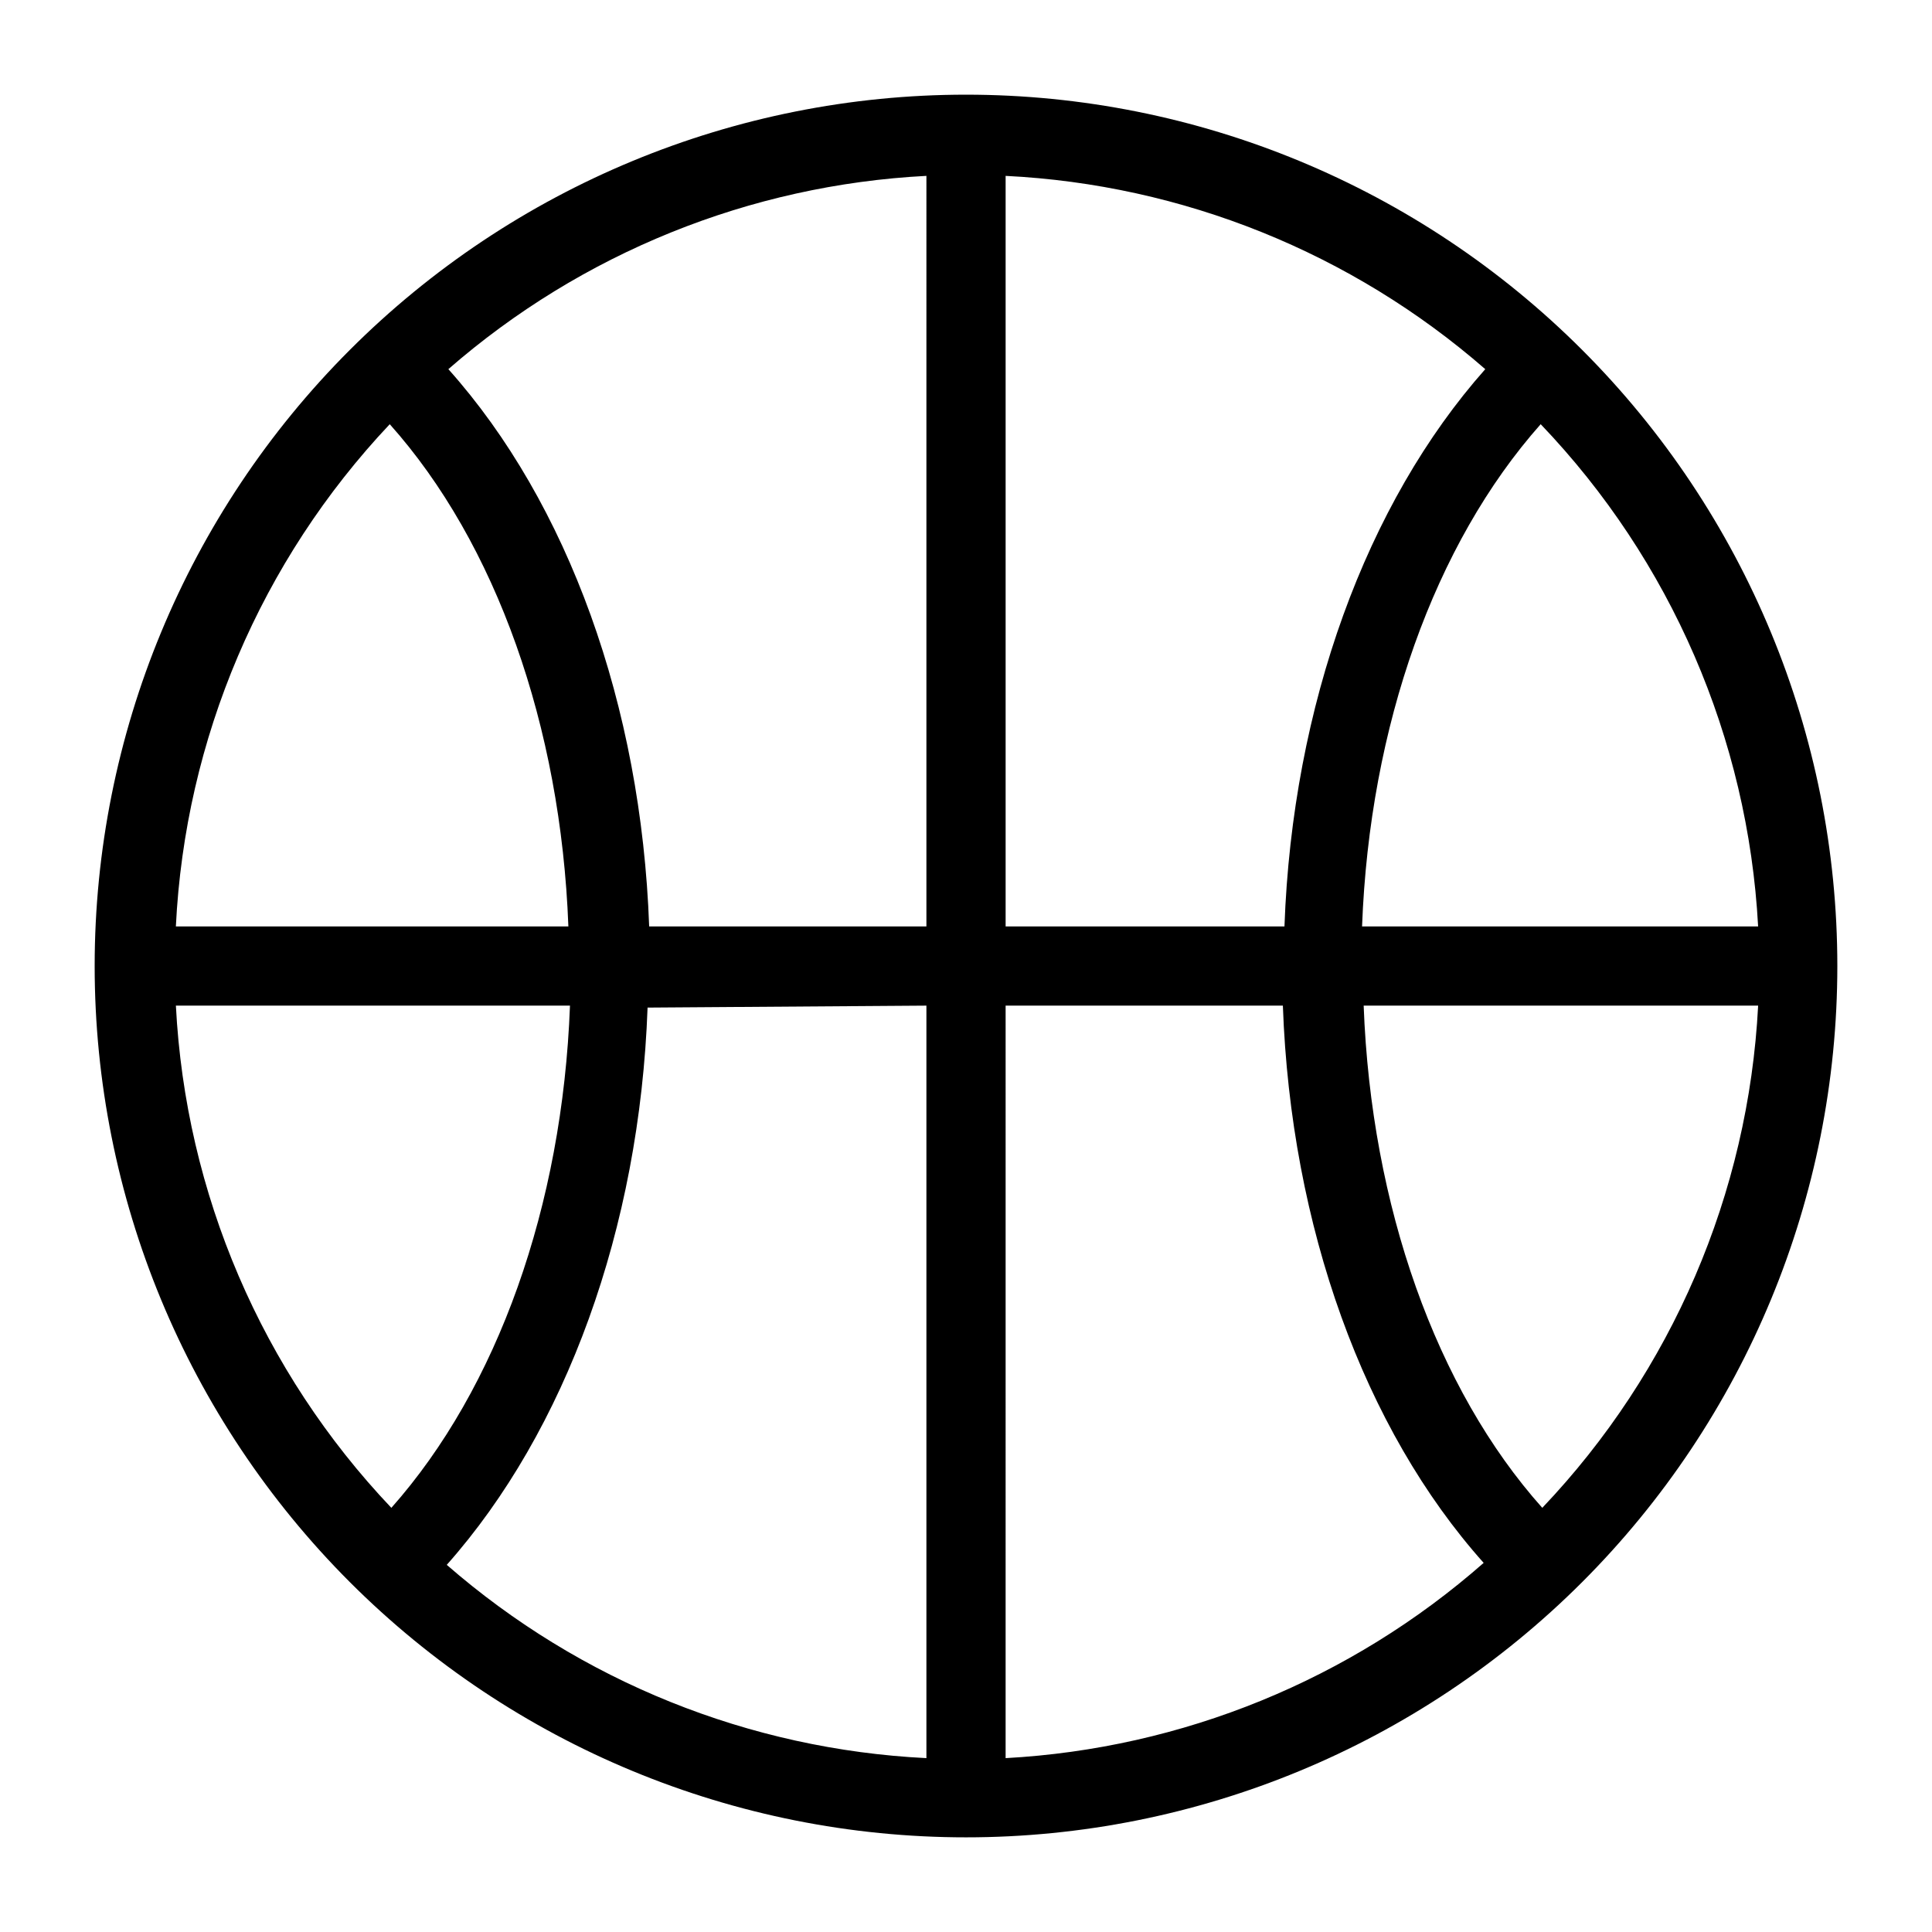
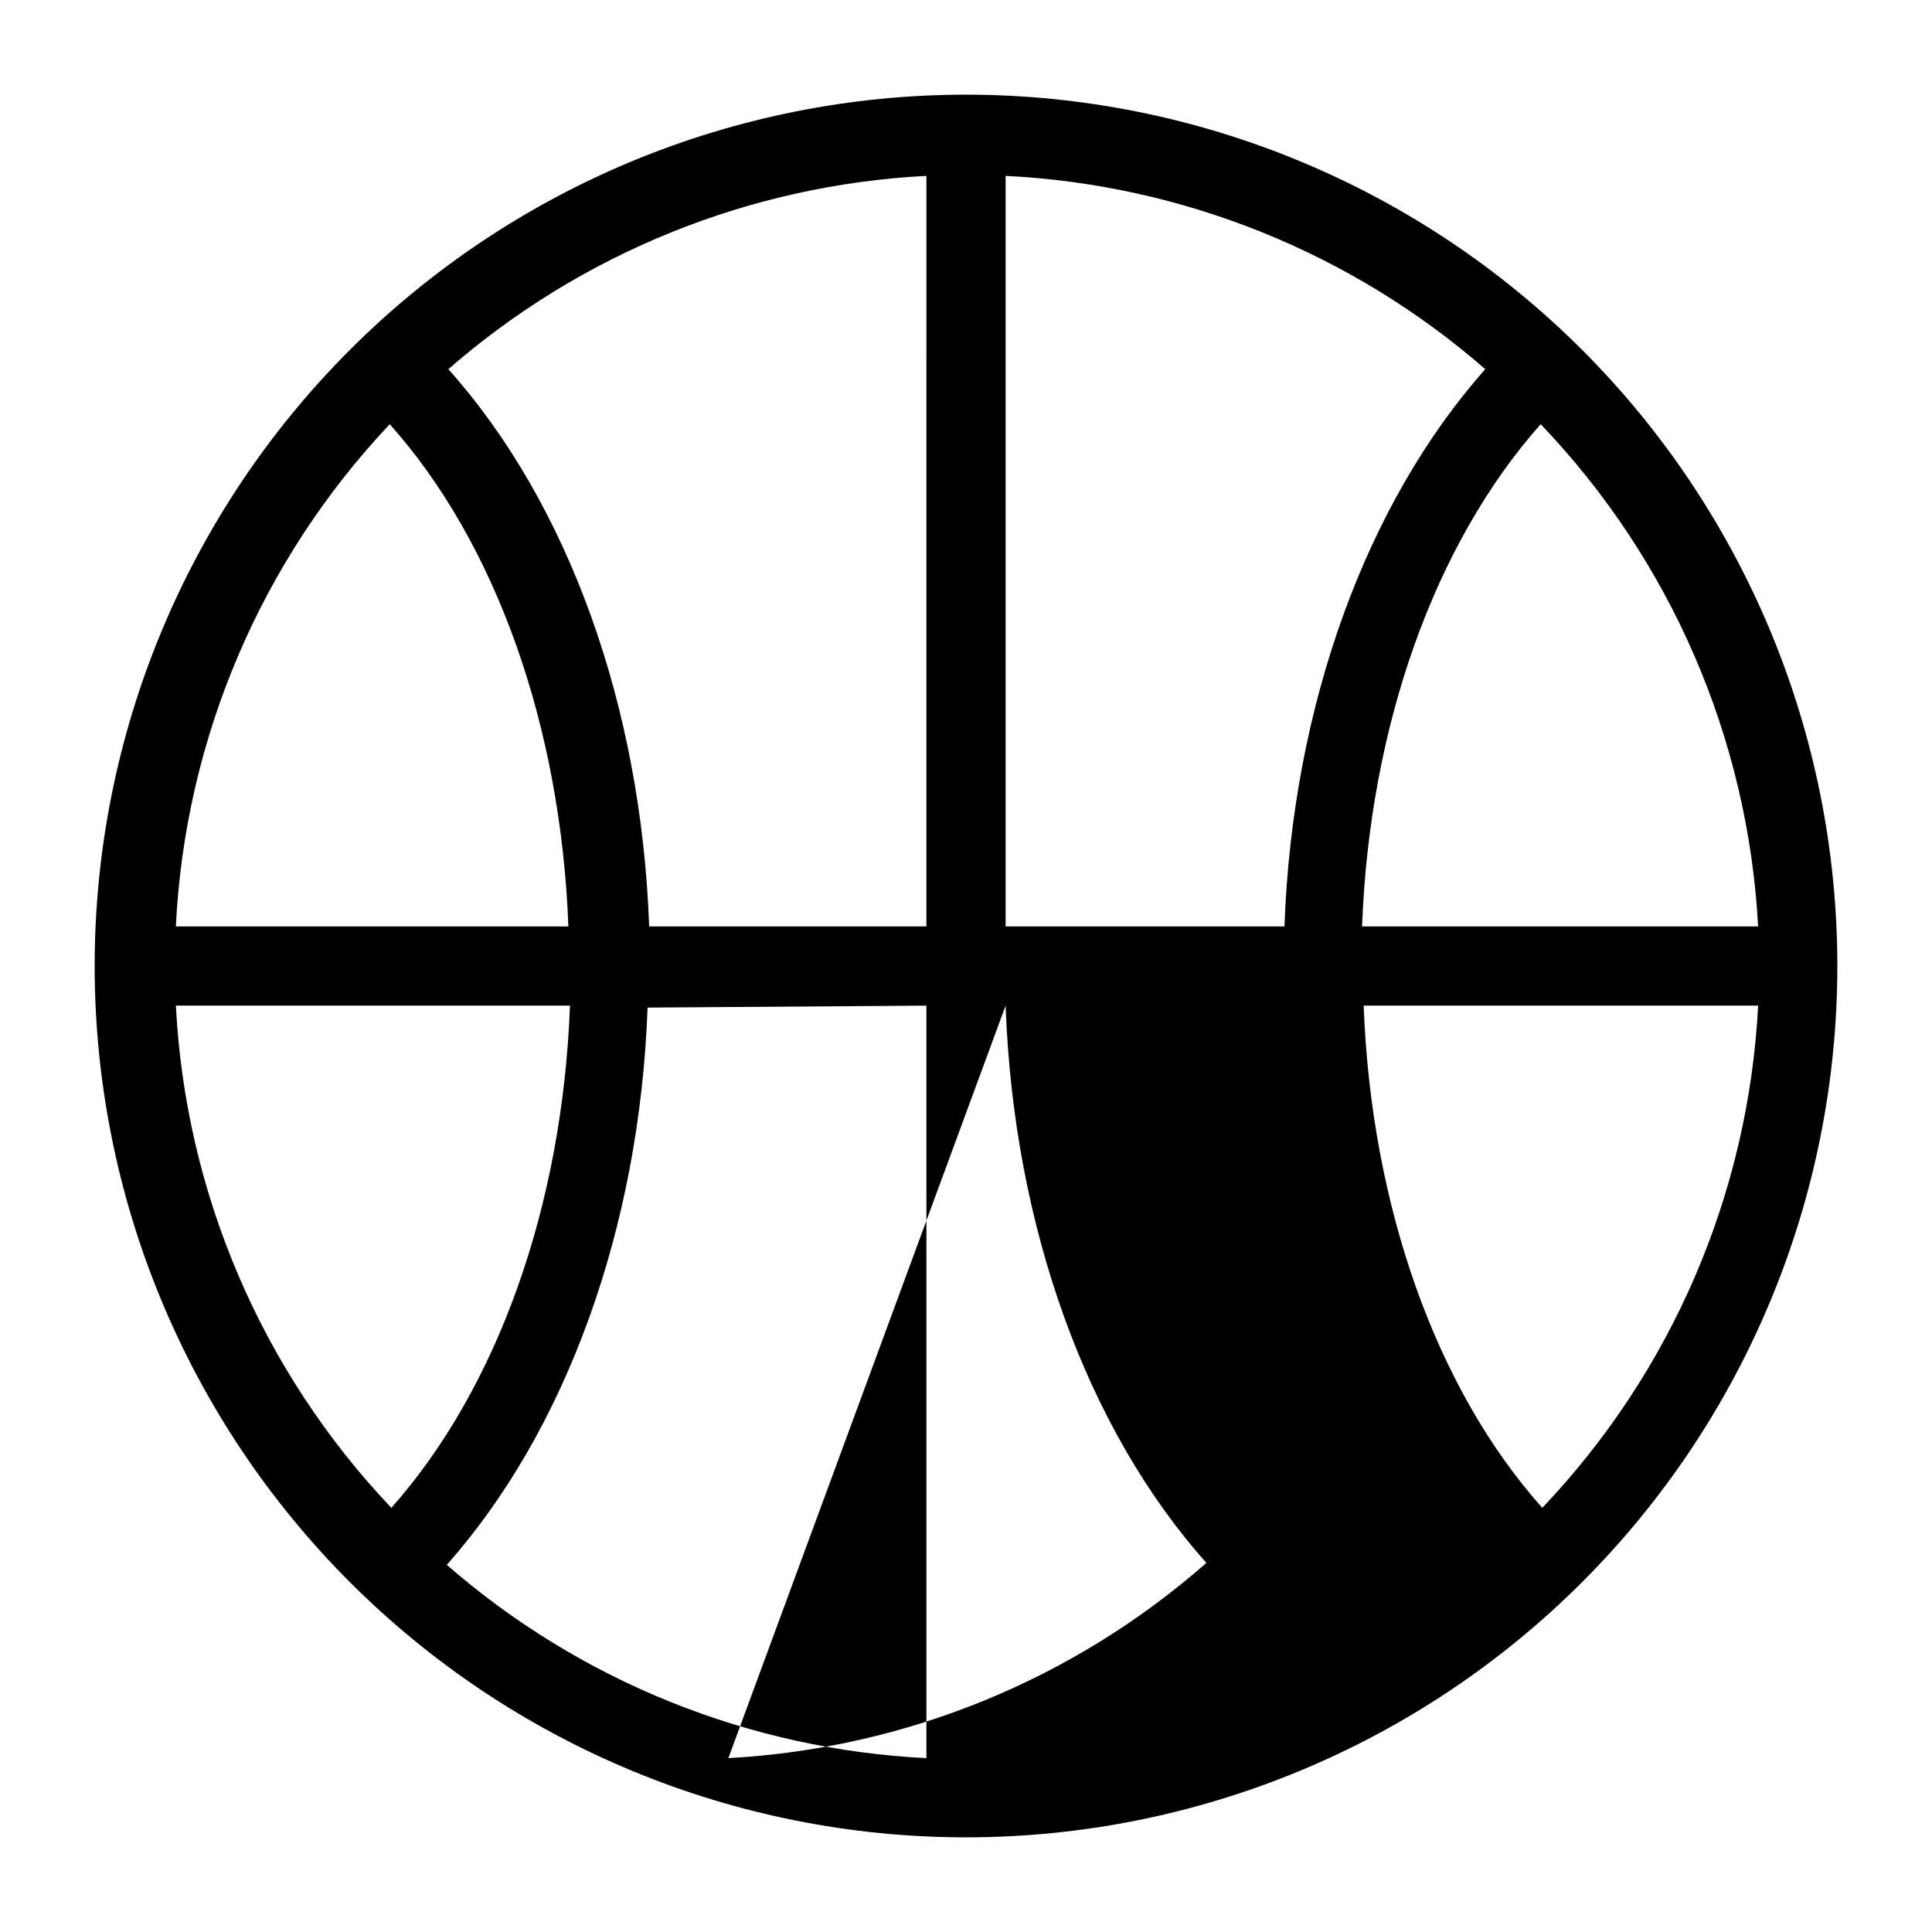
<svg xmlns="http://www.w3.org/2000/svg" fill="#000000" width="800px" height="800px" version="1.1" viewBox="144 144 512 512">
-   <path d="m400 169.09c-61.242 0-119.98 24.328-163.28 67.633s-67.633 102.04-67.633 163.28 24.328 119.97 67.633 163.28c43.305 43.305 102.04 67.633 163.28 67.633s119.97-24.328 163.28-67.633c43.305-43.305 67.633-102.04 67.633-163.28s-24.328-119.98-67.633-163.28c-43.305-43.305-102.04-67.633-163.28-67.633zm209.92 220.42h-104.96c1.996-53.109 19.207-101.39 47.336-133.09h0.004c34.496 36.051 54.938 83.266 57.621 133.09zm-199.42 0v-198.9c46.918 2.32 91.688 20.359 127.11 51.223-31.488 35.477-51.117 89.109-53.215 147.68zm-20.992 0h-73.473c-2.098-58.566-21.516-112.2-53.215-147.68 35.305-30.773 79.914-48.812 126.69-51.223zm0 20.992v199.42c-46.918-2.316-91.691-20.359-127.11-51.219 31.488-35.477 51.117-89.109 53.215-147.68zm20.992 0h73.473c2.098 58.566 21.516 112.2 53.215 147.68v-0.004c-35.234 30.965-79.852 49.191-126.69 51.746zm-163.21-154.08c28.129 31.488 45.344 79.98 47.336 133.09h-104.02c2.43-49.703 22.531-96.898 56.68-133.09zm-56.68 154.08h104.44c-1.996 53.109-19.207 101.39-47.336 133.09h-0.004c-34.301-36.129-54.555-83.336-57.098-133.09zm362.11 133.09c-28.129-31.488-45.344-79.98-47.336-133.09h104.54c-2.57 49.766-22.859 96.973-57.203 133.09z" />
+   <path d="m400 169.09c-61.242 0-119.98 24.328-163.28 67.633s-67.633 102.04-67.633 163.28 24.328 119.97 67.633 163.28c43.305 43.305 102.04 67.633 163.28 67.633s119.97-24.328 163.28-67.633c43.305-43.305 67.633-102.04 67.633-163.28s-24.328-119.98-67.633-163.28c-43.305-43.305-102.04-67.633-163.28-67.633zm209.92 220.42h-104.96c1.996-53.109 19.207-101.39 47.336-133.09h0.004c34.496 36.051 54.938 83.266 57.621 133.09zm-199.42 0v-198.9c46.918 2.32 91.688 20.359 127.11 51.223-31.488 35.477-51.117 89.109-53.215 147.68zm-20.992 0h-73.473c-2.098-58.566-21.516-112.2-53.215-147.68 35.305-30.773 79.914-48.812 126.69-51.223zm0 20.992v199.42c-46.918-2.316-91.691-20.359-127.11-51.219 31.488-35.477 51.117-89.109 53.215-147.68zm20.992 0c2.098 58.566 21.516 112.2 53.215 147.68v-0.004c-35.234 30.965-79.852 49.191-126.69 51.746zm-163.21-154.08c28.129 31.488 45.344 79.98 47.336 133.09h-104.02c2.43-49.703 22.531-96.898 56.68-133.09zm-56.68 154.08h104.44c-1.996 53.109-19.207 101.39-47.336 133.09h-0.004c-34.301-36.129-54.555-83.336-57.098-133.09zm362.11 133.09c-28.129-31.488-45.344-79.98-47.336-133.09h104.54c-2.57 49.766-22.859 96.973-57.203 133.09z" />
</svg>